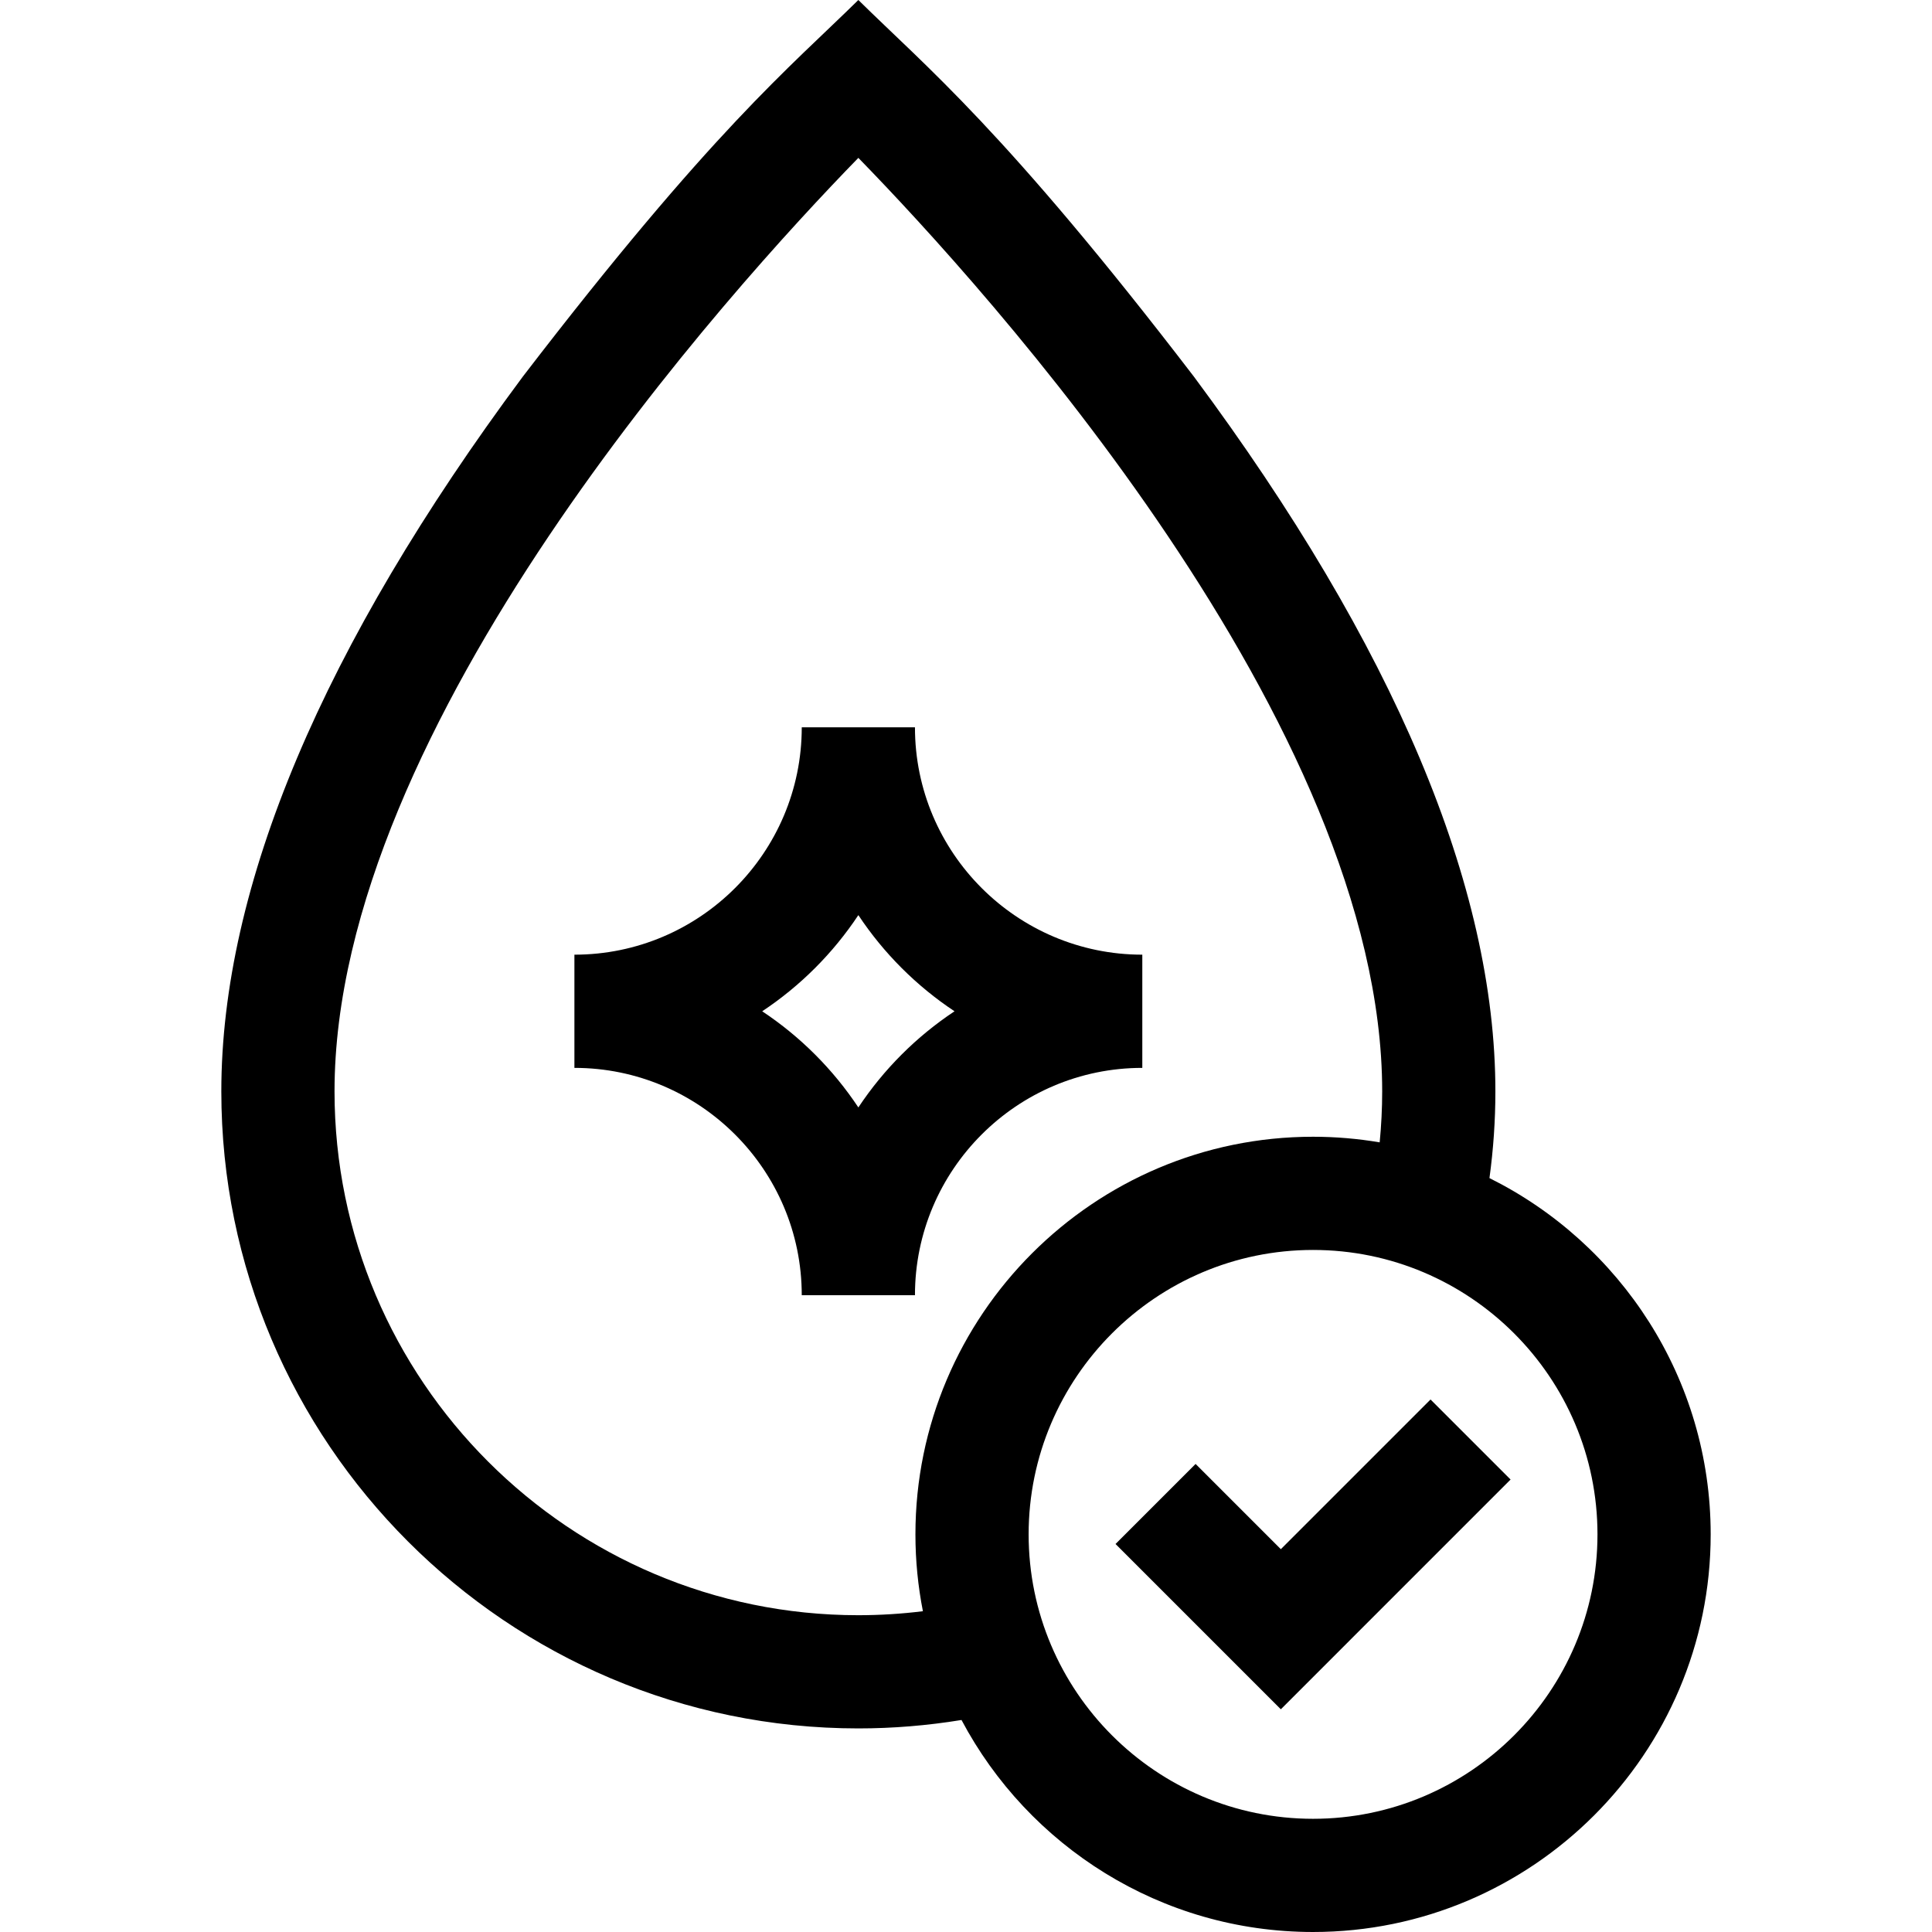
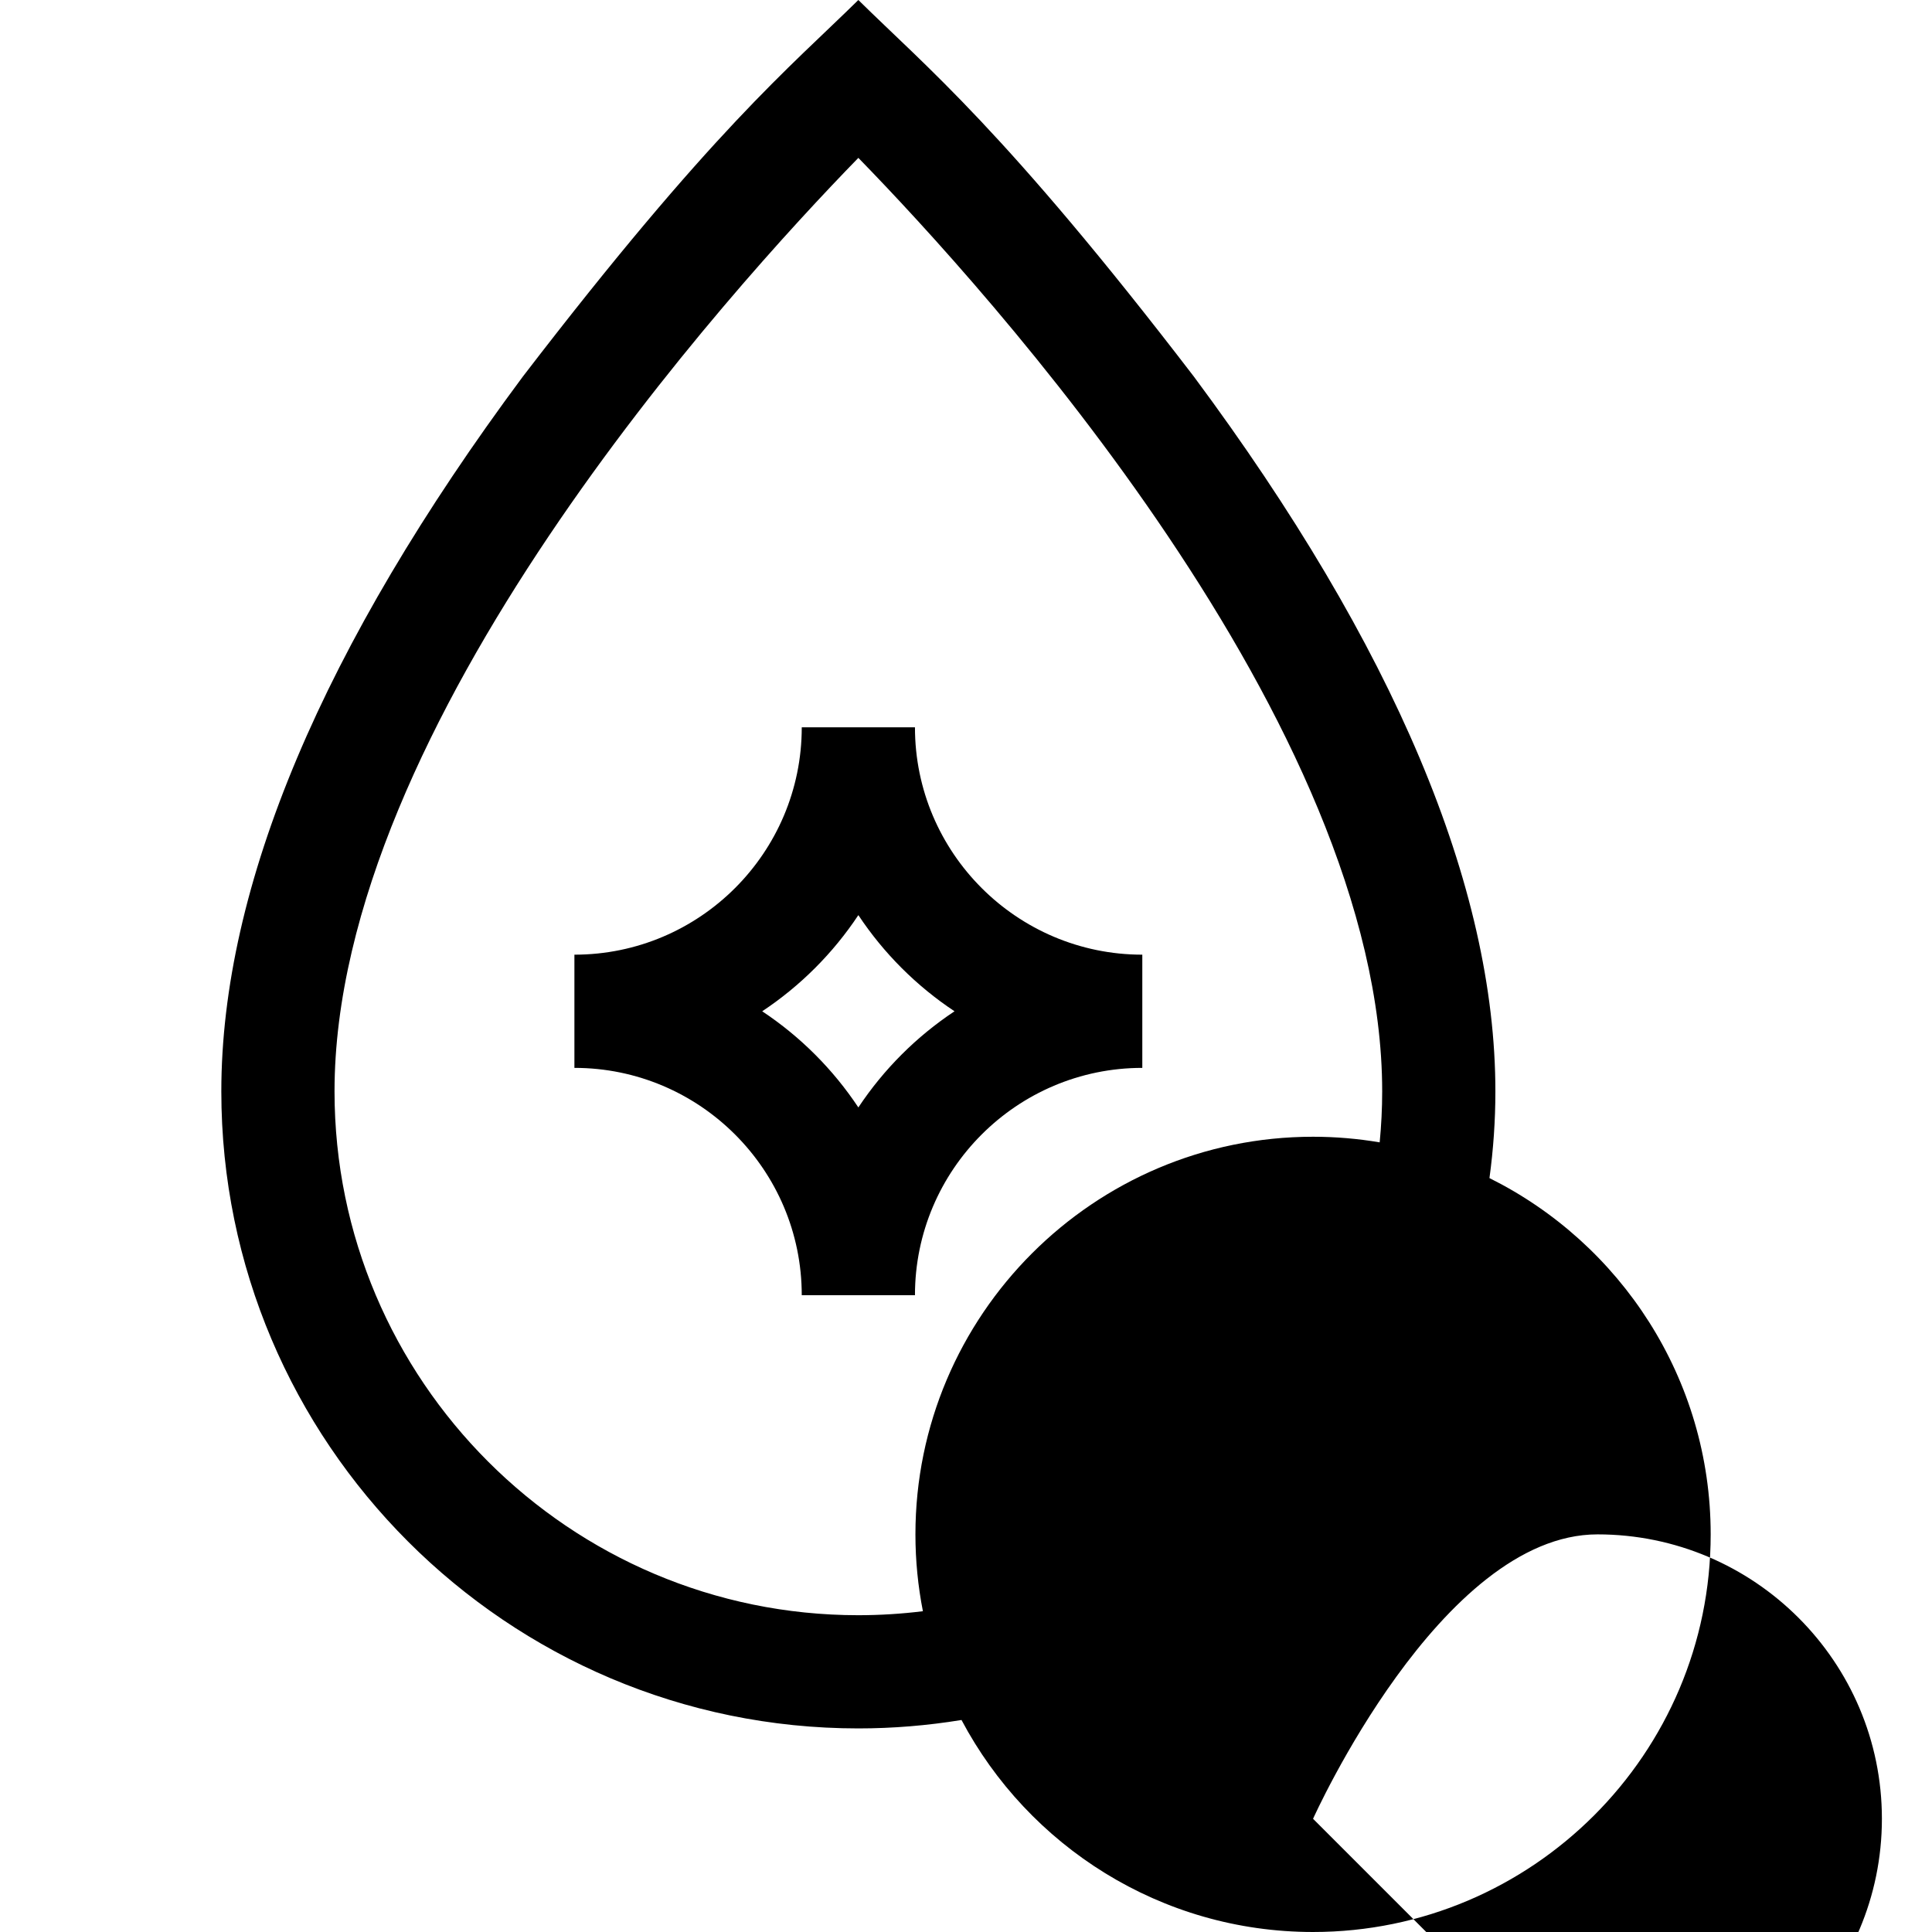
<svg xmlns="http://www.w3.org/2000/svg" id="Capa_1" enable-background="new 0 0 512 512" height="512" viewBox="0 0 512 512" width="512">
  <g>
-     <path d="m339.434 410.55-22.593-22.592-21.213 21.213 43.806 43.806 60.883-60.884-21.213-21.213z" />
-     <path d="m394.722 312.207c1.038-7.608 1.571-15.296 1.571-22.979 0-54.326-26.872-118.043-79.869-189.381-50.191-65.494-71.087-82.208-88.951-99.847-18.307 18.013-38.734 34.42-88.951 99.847-52.997 71.337-79.869 135.055-79.869 189.381 0 93.088 75.732 168.82 168.82 168.82 9.166 0 18.315-.761 27.336-2.233 17.7 33.387 52.817 56.184 93.164 56.184 58.104 0 105.375-47.271 105.375-105.375 0-41.323-23.914-77.16-58.626-94.417zm-167.249 115.841c-76.546 0-138.82-62.274-138.82-138.82 0-97.102 105.049-212.732 138.82-247.391 33.773 34.66 138.82 150.29 138.82 247.391 0 4.51-.229 9.021-.664 13.509-5.743-.973-11.64-1.487-17.656-1.487-58.104 0-105.375 47.271-105.375 105.375 0 6.966.686 13.773 1.982 20.365-5.667.698-11.383 1.058-17.107 1.058zm120.5 53.952c-41.562 0-75.375-33.813-75.375-75.375s33.813-75.375 75.375-75.375 75.375 33.813 75.375 75.375-33.813 75.375-75.375 75.375z" />
+     <path d="m394.722 312.207c1.038-7.608 1.571-15.296 1.571-22.979 0-54.326-26.872-118.043-79.869-189.381-50.191-65.494-71.087-82.208-88.951-99.847-18.307 18.013-38.734 34.42-88.951 99.847-52.997 71.337-79.869 135.055-79.869 189.381 0 93.088 75.732 168.82 168.82 168.82 9.166 0 18.315-.761 27.336-2.233 17.7 33.387 52.817 56.184 93.164 56.184 58.104 0 105.375-47.271 105.375-105.375 0-41.323-23.914-77.16-58.626-94.417zm-167.249 115.841c-76.546 0-138.82-62.274-138.82-138.82 0-97.102 105.049-212.732 138.82-247.391 33.773 34.66 138.82 150.29 138.82 247.391 0 4.51-.229 9.021-.664 13.509-5.743-.973-11.64-1.487-17.656-1.487-58.104 0-105.375 47.271-105.375 105.375 0 6.966.686 13.773 1.982 20.365-5.667.698-11.383 1.058-17.107 1.058zm120.5 53.952s33.813-75.375 75.375-75.375 75.375 33.813 75.375 75.375-33.813 75.375-75.375 75.375z" />
    <path d="m302.723 282.999v-30c-33.222 0-60.25-27.028-60.25-60.25h-30c0 33.222-27.028 60.25-60.25 60.25v30c33.222 0 60.25 27.028 60.25 60.25h30c0-33.223 27.027-60.25 60.25-60.25zm-75.25 10.484c-6.703-10.102-15.383-18.781-25.484-25.484 10.102-6.703 18.781-15.383 25.484-25.484 6.703 10.102 15.383 18.781 25.484 25.484-10.102 6.703-18.781 15.382-25.484 25.484z" />
  </g>
</svg>